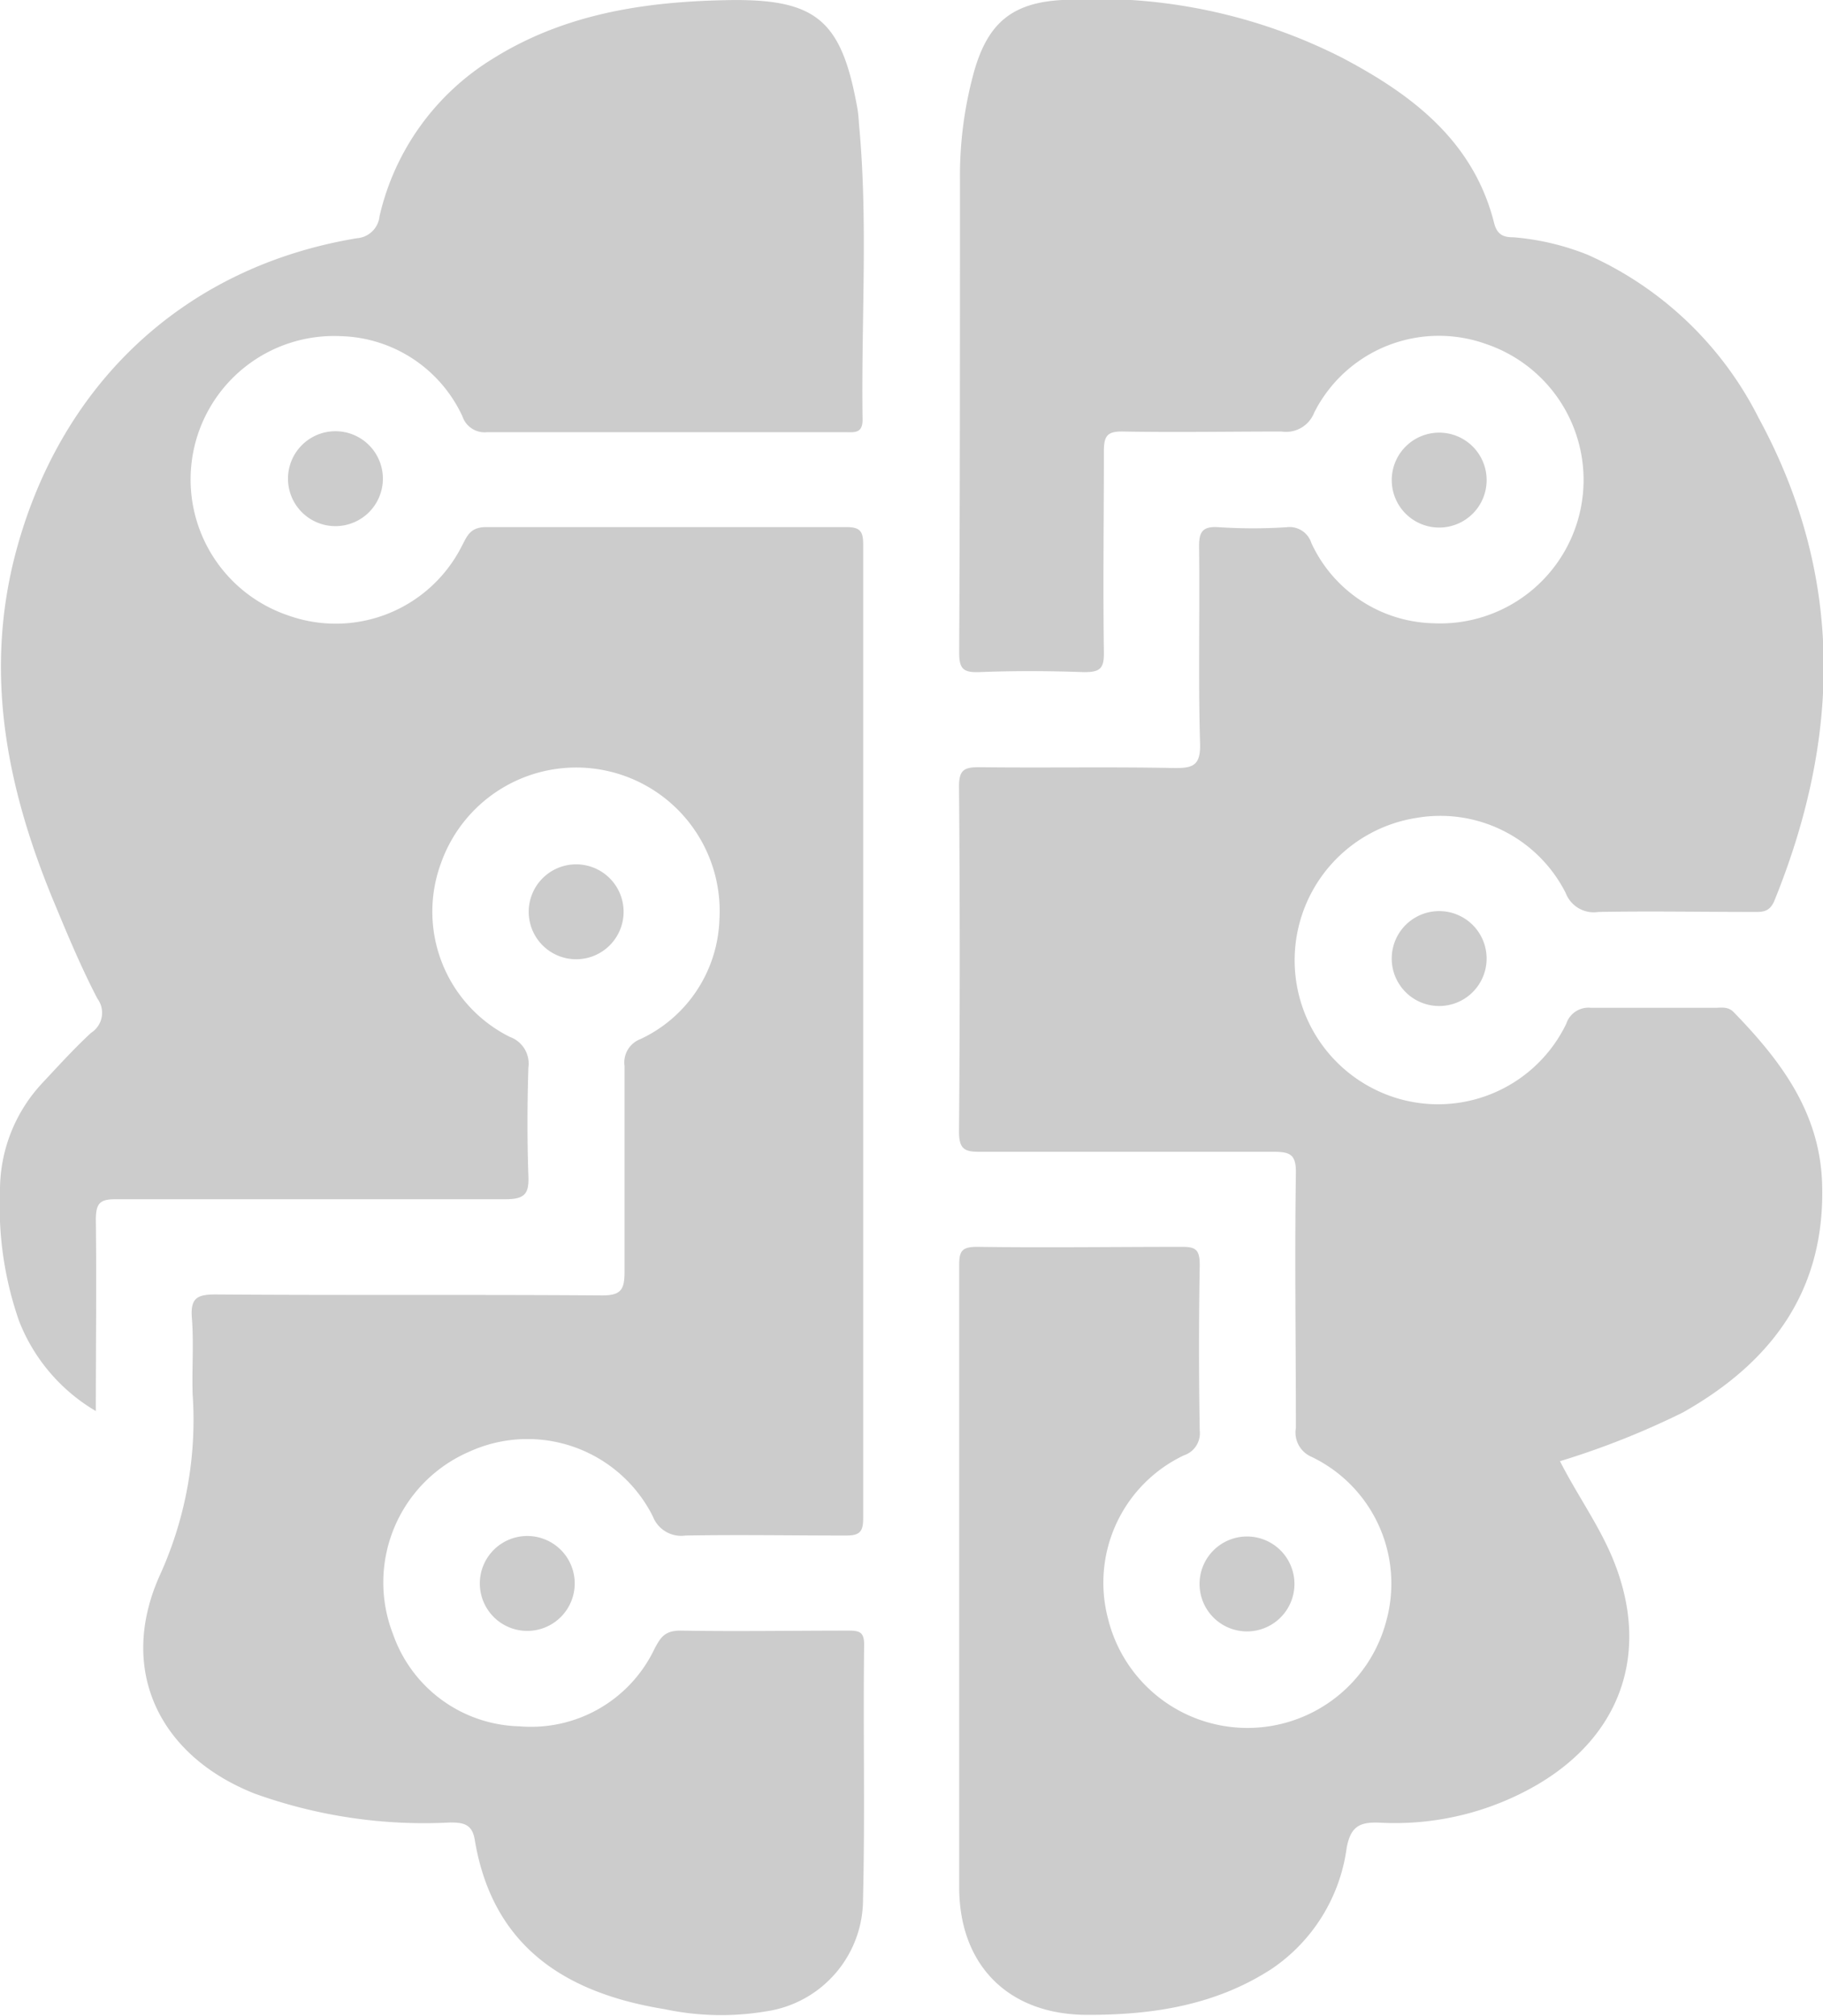
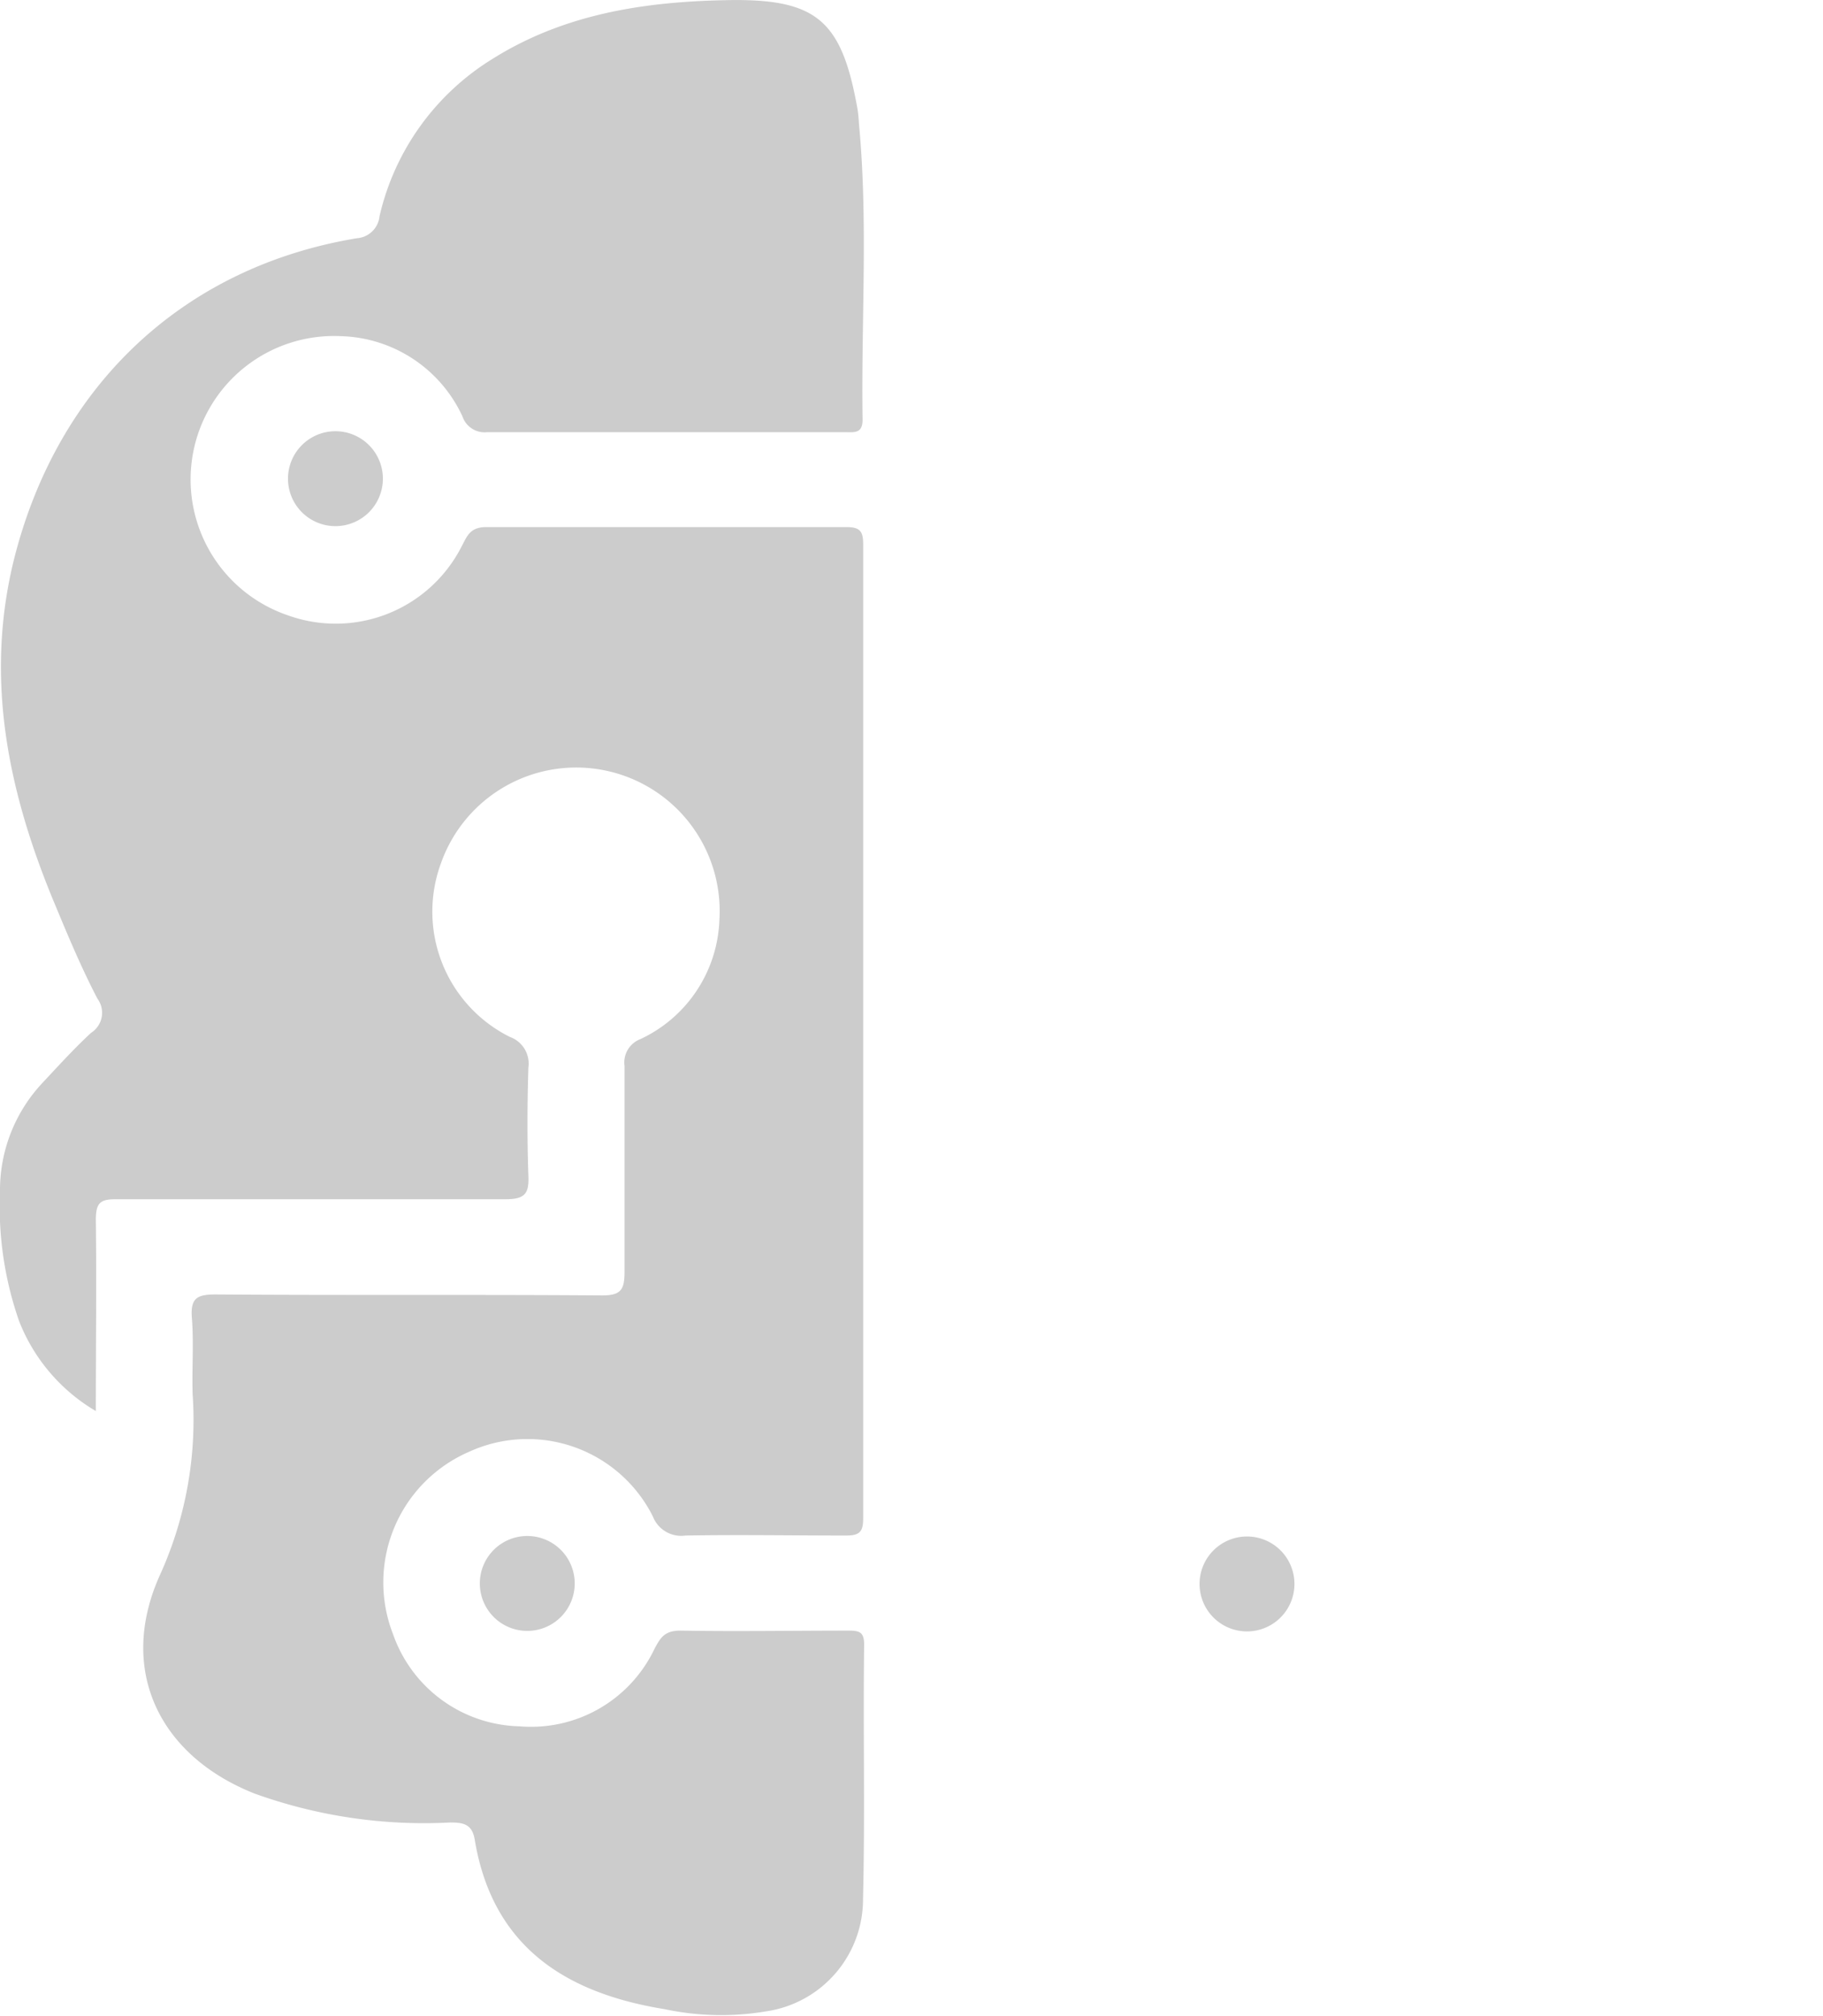
<svg xmlns="http://www.w3.org/2000/svg" viewBox="0 0 115.27 127.44">
  <defs>
    <style>.cls-1{fill:#ccc;}</style>
  </defs>
  <g id="Calque_2" data-name="Calque 2">
    <g id="Calque_1-2" data-name="Calque 1">
-       <path class="cls-1" d="M99,56.45a1.9,1.9,0,0,0,2.07,1.2c3.24-.06,6.47,0,9.71,0,.6,0,1.1.06,1.42-.72,4.19-10.33,4.43-20.52-1-30.51A22.23,22.23,0,0,0,100.4,16.11,16.11,16.11,0,0,0,95.7,15c-.55,0-1-.1-1.21-.84C93.2,8.94,89.31,6,84.9,3.67A34.24,34.24,0,0,0,67.16,0C64,.17,62.48,1.46,61.61,4.46a24.71,24.71,0,0,0-.91,6.89c0,10,0,19.92-.05,29.88,0,1,.21,1.29,1.23,1.26,2.22-.09,4.45-.08,6.67,0,1,0,1.26-.22,1.25-1.23-.06-4.24,0-8.49,0-12.74,0-1,.24-1.26,1.23-1.24,3.34.06,6.68,0,10,0a1.91,1.91,0,0,0,2.07-1.2A8.83,8.83,0,0,1,94,21.76,9.07,9.07,0,0,1,90.62,39.4a8.73,8.73,0,0,1-7.7-5.07,1.45,1.45,0,0,0-1.58-1,33.33,33.33,0,0,1-4.24,0c-1.13-.09-1.3.34-1.28,1.35.05,4.09-.06,8.19.06,12.28.05,1.43-.43,1.61-1.67,1.59-4.1-.08-8.19,0-12.29-.05-.93,0-1.28.15-1.28,1.2q.09,10.92,0,21.84c0,1.14.38,1.28,1.37,1.27,6.17,0,12.34,0,18.5,0,1.09,0,1.45.18,1.43,1.37-.08,5.36,0,10.72,0,16.08a1.68,1.68,0,0,0,1,1.84,8.88,8.88,0,0,1,4.74,10.28,9.08,9.08,0,0,1-17.62-.06A8.91,8.91,0,0,1,74.86,92a1.47,1.47,0,0,0,1-1.57q-.09-5.22,0-10.46c0-1-.27-1.16-1.18-1.15-4.29,0-8.59.06-12.89,0-1,0-1.14.29-1.14,1.19,0,13.09,0,26.19,0,39.28,0,5,3.18,8.12,8.2,8.08,4.09,0,8.05-.62,11.58-2.92a11,11,0,0,0,4.72-7.63c.25-1.36.82-1.65,2.07-1.6a17.88,17.88,0,0,0,10-2.41c5.29-3.11,7.09-8.32,4.87-14-.88-2.26-2.33-4.23-3.45-6.44a51.3,51.3,0,0,0,7.77-3.08c5.67-3.2,9.05-7.78,8.8-14.56-.17-4.47-2.65-7.72-5.59-10.75-.38-.39-.84-.26-1.27-.27-2.58,0-5.16,0-7.74,0a1.47,1.47,0,0,0-1.57,1,9,9,0,0,1-10.55,4.76,9.11,9.11,0,0,1,1.1-17.77A8.88,8.88,0,0,1,99,56.45Z" />
-       <path class="cls-1" d="M39.43,57.56a3,3,0,1,0-3,3.08A3,3,0,0,0,39.43,57.56Z" />
      <path class="cls-1" d="M18.21,30.26a3,3,0,1,0,3-3A3,3,0,0,0,18.21,30.26Z" />
      <path class="cls-1" d="M54.31,7.79a8.85,8.85,0,0,0-.09-.9c-1-5.63-2.58-7-8.31-6.88C40.7.11,35.65.89,31.13,3.73A15.84,15.84,0,0,0,24,13.66a1.55,1.55,0,0,1-1.43,1.4C11.52,16.89,3.62,24.44.88,35.38-1,43,.55,50.19,3.49,57.21c.83,2,1.67,4,2.67,5.92a1.5,1.5,0,0,1-.4,2.16c-1.08,1-2.07,2.09-3.07,3.16A9.91,9.91,0,0,0,0,75.33a21.94,21.94,0,0,0,1.21,8.19A11.42,11.42,0,0,0,6.06,89.2c0-4.22.05-8.16,0-12.1,0-1.11.32-1.3,1.34-1.29,8.19,0,16.38,0,24.57,0,1.24,0,1.49-.37,1.44-1.5-.08-2.27-.07-4.55,0-6.82a1.79,1.79,0,0,0-1.17-1.94,8.85,8.85,0,0,1-4.35-11,9.07,9.07,0,0,1,17.6,3.57,8.66,8.66,0,0,1-5,7.57,1.58,1.58,0,0,0-1,1.7c0,4.35,0,8.7,0,13,0,1.14-.22,1.51-1.45,1.5-8.13-.06-16.27,0-24.41-.06-1.14,0-1.59.21-1.5,1.45.13,1.61,0,3.24.05,4.85a23.69,23.69,0,0,1-2.06,11.42c-2.69,5.94-.12,11.43,6,13.84a31.62,31.62,0,0,0,12.35,1.82c.85,0,1.39.11,1.55,1.1,1.13,6.78,5.77,9.69,12,10.7a17.22,17.22,0,0,0,6.48.13,7.16,7.16,0,0,0,6.07-7.1c.13-5.36,0-10.72.07-16.08,0-.8-.31-.88-1-.88-3.53,0-7.07.06-10.61,0-1,0-1.26.43-1.64,1.14a8.64,8.64,0,0,1-8.54,4.91,8.69,8.69,0,0,1-8-5.83,9,9,0,0,1,4.8-11.52,8.87,8.87,0,0,1,11.63,4.08,1.92,1.92,0,0,0,2.06,1.21c3.39-.06,6.77,0,10.16,0,.86,0,1.08-.24,1.08-1.09q0-30.78,0-61.57c0-.85-.22-1.09-1.08-1.09-7.58,0-15.16,0-22.75,0-1.05,0-1.22.59-1.57,1.24a8.93,8.93,0,0,1-11,4.33,9.07,9.07,0,0,1,3.36-17.64,8.73,8.73,0,0,1,7.7,5.07,1.48,1.48,0,0,0,1.57,1c7.53,0,15.07,0,22.6,0,.61,0,1.16.12,1.13-.87C54.45,20.22,54.9,14,54.31,7.79Z" />
      <path class="cls-1" d="M30.34,100.1a3,3,0,1,0,3.09-3A3,3,0,0,0,30.34,100.1Z" />
-       <path class="cls-1" d="M94,30.26a3,3,0,1,0-3,3.09A3,3,0,0,0,94,30.26Z" />
      <path class="cls-1" d="M78.9,103.13a3,3,0,1,0-3.05-3.07A3,3,0,0,0,78.9,103.13Z" />
-       <path class="cls-1" d="M88,60.6a3,3,0,1,0,3.16-3A3,3,0,0,0,88,60.6Z" />
    </g>
  </g>
</svg>